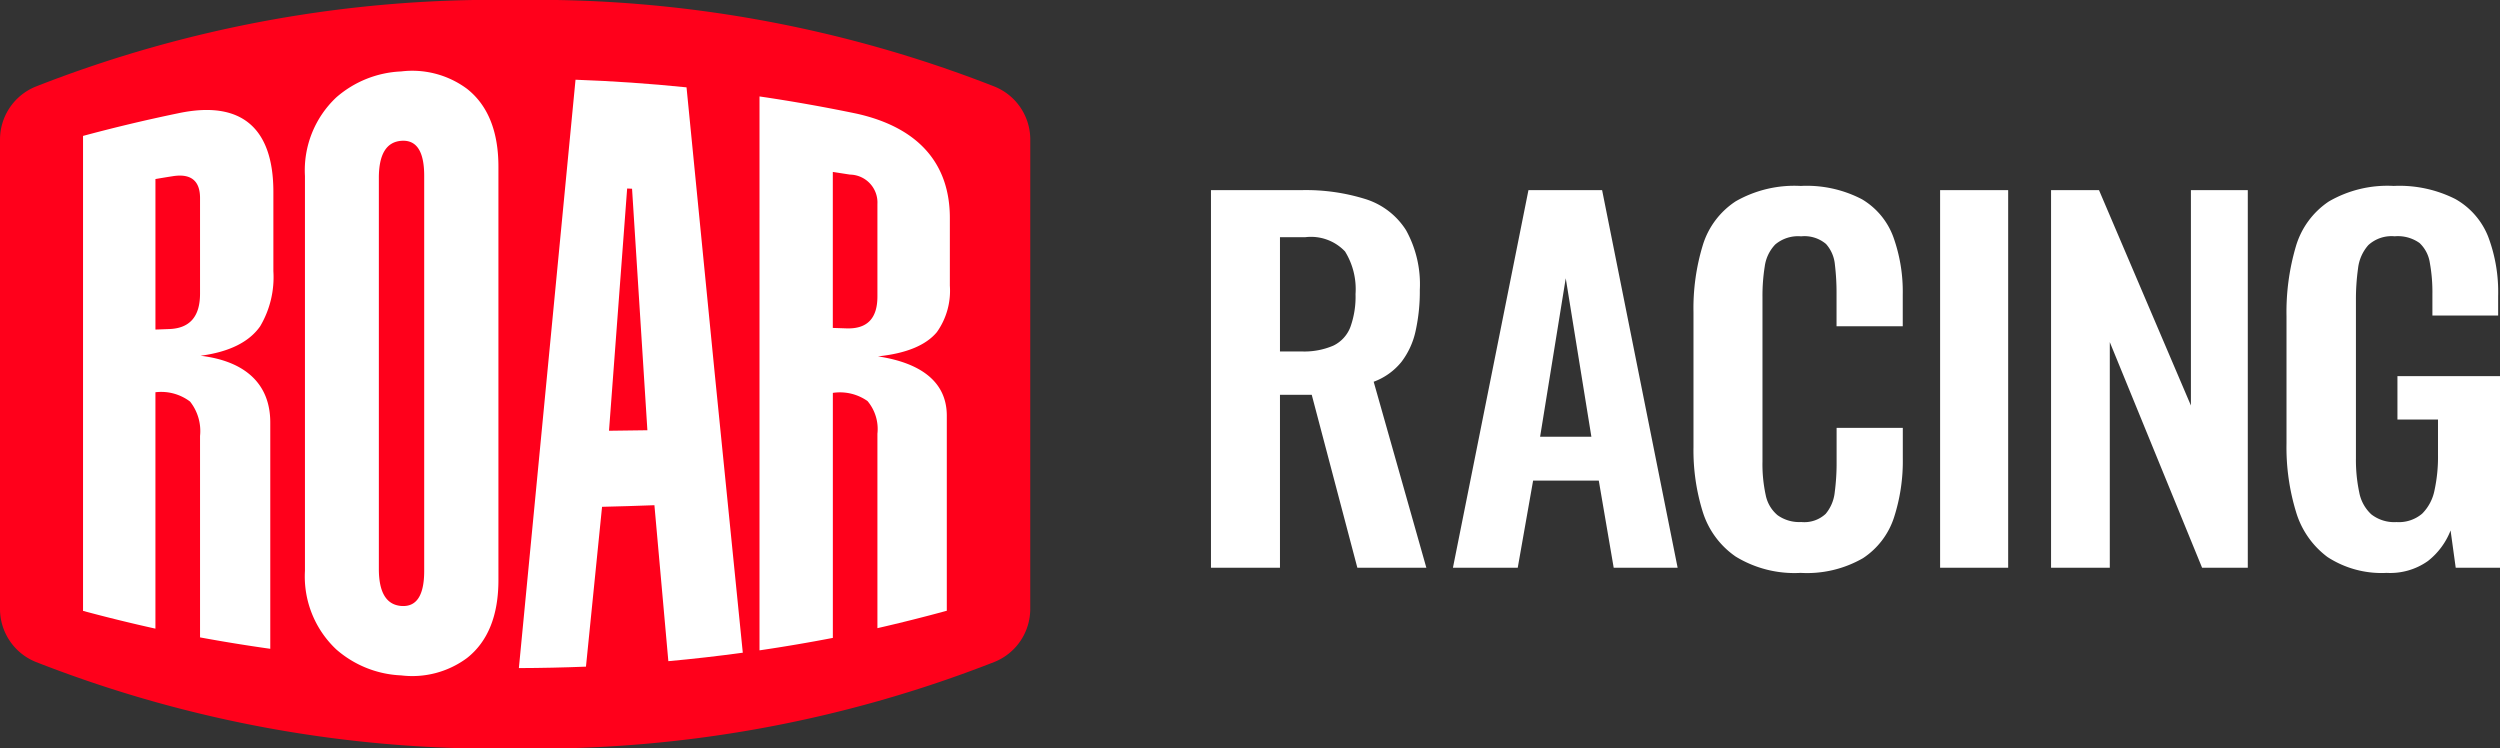
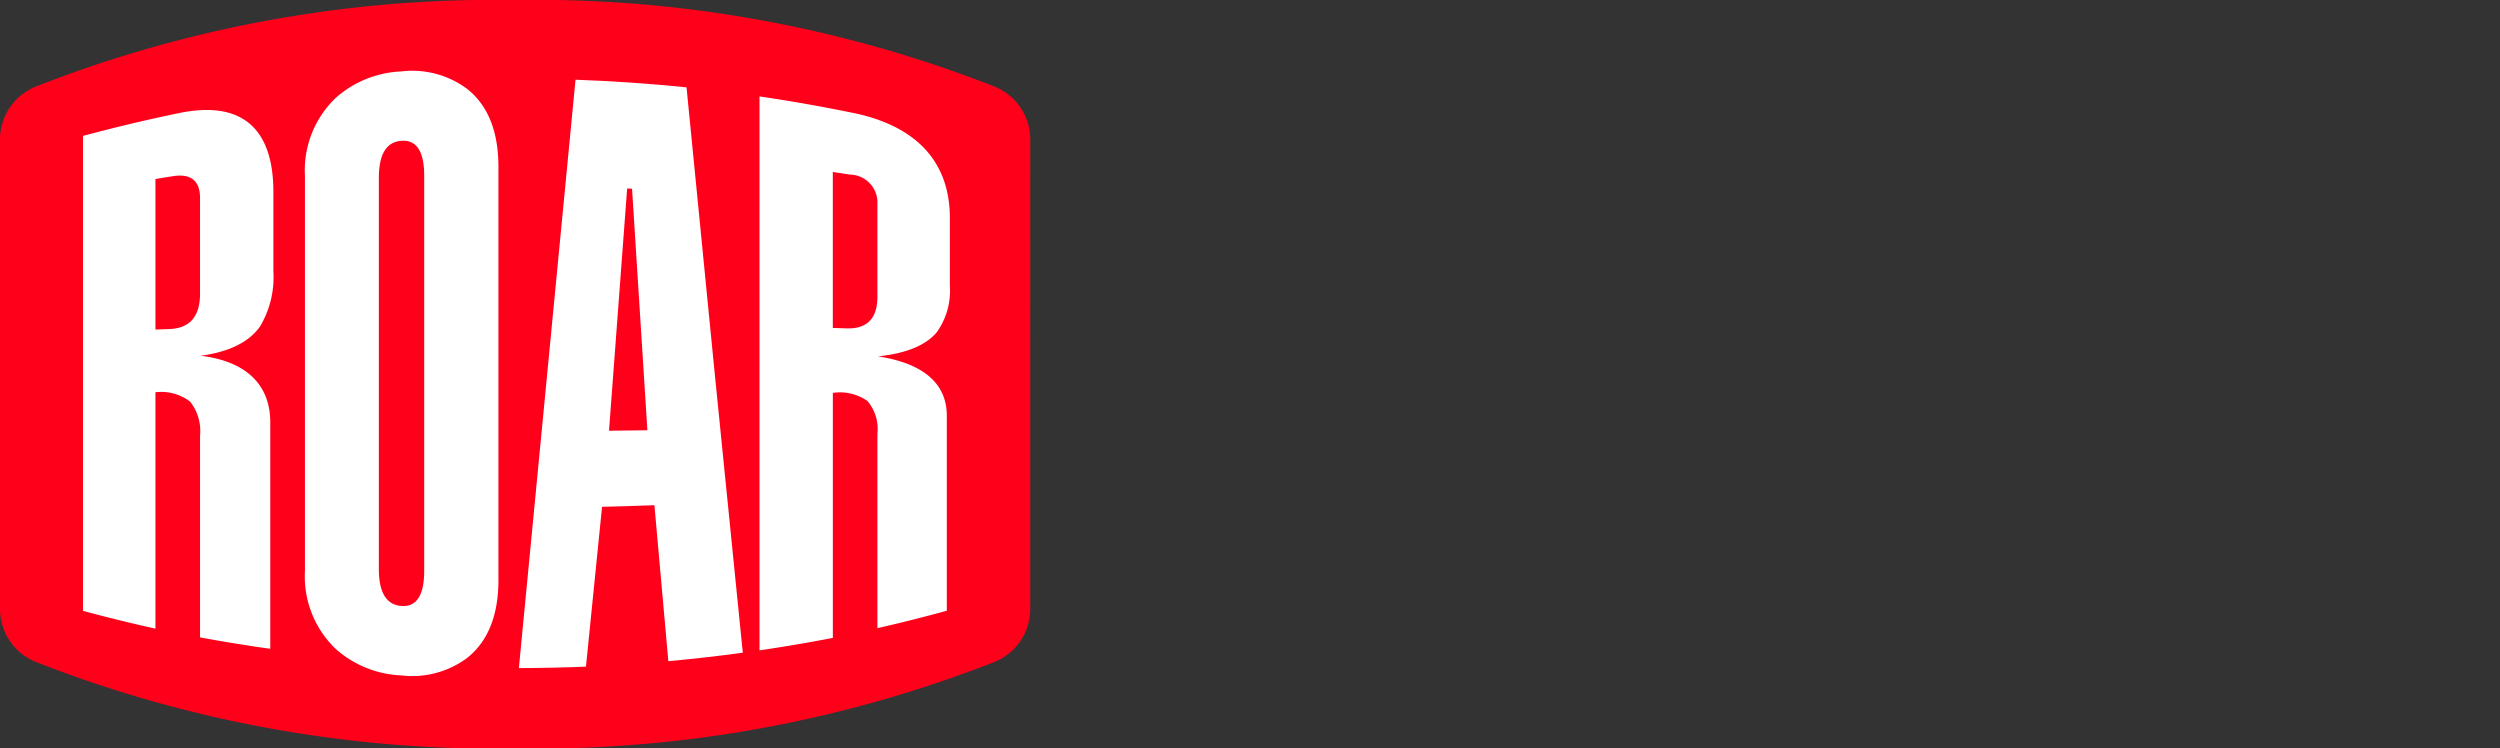
<svg xmlns="http://www.w3.org/2000/svg" width="187.69" height="56.19" viewBox="0 0 187.69 56.19">
  <rect x="0" y="0" width="187.69" height="56.19" fill="#333333" stroke="none" />
  <g>
    <path d="M77.347,28.1l0,17.61a4.291,4.291,0,0,1-2.682,3.983,94.414,94.414,0,0,1-35.992,6.5,94.412,94.412,0,0,1-35.992-6.5A4.291,4.291,0,0,1,0,45.705L0,28.1l0-17.61A4.292,4.292,0,0,1,2.683,6.5,94.412,94.412,0,0,1,38.675,0,94.405,94.405,0,0,1,74.667,6.5a4.29,4.29,0,0,1,2.682,3.983Z" transform="translate(0 0)" fill="#ff001b" />
    <path d="M17.422,21.663v11.3l1.028-.038q2.317-.077,2.32-2.645V23.086c0-1.3-.69-1.856-2.063-1.634q-.644.1-1.286.211m3.349,34.411V40.95a3.563,3.563,0,0,0-.749-2.58,3.587,3.587,0,0,0-2.6-.7V55.417q-2.731-.605-5.435-1.334V18.425q3.57-.962,7.185-1.709c4.717-.989,7.109,1.126,7.105,5.92v5.939a7.236,7.236,0,0,1-.992,4.142c-.834,1.192-2.331,1.926-4.475,2.213,3.307.393,5.235,2.078,5.234,5.009V56.93q-2.644-.371-5.273-.856" transform="translate(-5.752 -8.221)" fill="#fff" />
    <path d="M115.121,20.122V31.828l1.032.035c1.547.049,2.316-.745,2.317-2.39V22.533a2.1,2.1,0,0,0-2.059-2.216q-.645-.1-1.29-.2m3.349,34.247V39.774a3.259,3.259,0,0,0-.746-2.457,3.6,3.6,0,0,0-2.6-.612V55.1q-2.744.529-5.506.935V14.449q3.645.535,7.26,1.286c4.711,1.041,7.027,3.793,7.03,7.829v5.093a5.359,5.359,0,0,1-.974,3.486c-.819.984-2.29,1.6-4.423,1.821,3.288.5,5.168,1.959,5.168,4.453V53.061q-2.591.709-5.206,1.307" transform="translate(-52.597 -7.209)" fill="#fff" />
    <path d="M49.562,18.668V48.026c0,1.784.575,2.719,1.728,2.784,1.117.062,1.675-.82,1.676-2.626V18.509c0-1.806-.559-2.688-1.676-2.626-1.153.066-1.728,1-1.728,2.785m-5.549,29.5V18.527a7.521,7.521,0,0,1,2.352-5.9,7.911,7.911,0,0,1,4.872-1.95,6.9,6.9,0,0,1,4.937,1.3c1.576,1.237,2.365,3.206,2.365,5.852V48.868c0,2.648-.79,4.615-2.365,5.852a6.9,6.9,0,0,1-4.937,1.3,7.91,7.91,0,0,1-4.872-1.95,7.518,7.518,0,0,1-2.352-5.9" transform="translate(-21.119 -5.314)" fill="#fff" />
    <path d="M81.656,38.3q1.442-.016,2.881-.038-.576-9.031-1.151-18.132l-.368-.016q-.681,9.056-1.362,18.186M74.889,56.118c1.418-14.752,2.836-29.523,4.253-44.171q4.174.147,8.334.572C88.887,26.979,90.3,41.176,91.7,54.963q-2.788.381-5.589.636-.522-5.828-1.046-11.709-1.965.074-3.931.12-.6,5.985-1.208,12-2.519.1-5.04.108" transform="translate(-35.934 -5.961)" fill="#fff" />
  </g>
-   <path d="M2.135,0V-28.35h6.79a14.977,14.977,0,0,1,4.847.683,5.569,5.569,0,0,1,3.01,2.327,8.377,8.377,0,0,1,1.032,4.48,13.742,13.742,0,0,1-.315,3.08,5.861,5.861,0,0,1-1.067,2.328,4.813,4.813,0,0,1-2.082,1.487L18.305,0h-5.18L9.7-12.985H7.315V0Zm5.18-16.24h1.61a5.5,5.5,0,0,0,2.4-.438,2.555,2.555,0,0,0,1.278-1.4,6.718,6.718,0,0,0,.385-2.468,5.377,5.377,0,0,0-.788-3.2A3.52,3.52,0,0,0,9.2-24.815H7.315ZM20.3,0l5.67-28.35H31.5L37.17,0h-4.8l-1.12-6.545H26.32L25.165,0Zm6.545-9.835h3.85l-1.925-11.9ZM46.41.385A8.466,8.466,0,0,1,41.528-.84,6.387,6.387,0,0,1,39.06-4.183a15.552,15.552,0,0,1-.7-4.883V-19.18a16.228,16.228,0,0,1,.7-5.04,6.043,6.043,0,0,1,2.467-3.29,8.864,8.864,0,0,1,4.882-1.155,8.955,8.955,0,0,1,4.6,1,5.485,5.485,0,0,1,2.362,2.852,12.158,12.158,0,0,1,.7,4.305v2.38H49.1v-2.45a17.587,17.587,0,0,0-.122-2.17,2.693,2.693,0,0,0-.665-1.557,2.5,2.5,0,0,0-1.873-.577,2.657,2.657,0,0,0-1.942.612,2.952,2.952,0,0,0-.788,1.645A14.012,14.012,0,0,0,43.54-20.3V-7.98a10.9,10.9,0,0,0,.245,2.538,2.633,2.633,0,0,0,.893,1.5,2.794,2.794,0,0,0,1.767.508,2.355,2.355,0,0,0,1.838-.612,3.011,3.011,0,0,0,.682-1.628,16.757,16.757,0,0,0,.14-2.275V-10.5h4.97v2.275a13.757,13.757,0,0,1-.665,4.463A5.8,5.8,0,0,1,51.083-.718,8.411,8.411,0,0,1,46.41.385ZM56.875,0V-28.35h5.11V0Zm8.33,0V-28.35h3.6l6.9,16.17V-28.35h4.27V0h-3.43l-6.93-16.94V0ZM90.4.385A7.438,7.438,0,0,1,85.96-.805,6.538,6.538,0,0,1,83.6-4.183a16.616,16.616,0,0,1-.718-5.162v-9.52a17.443,17.443,0,0,1,.7-5.25,6.127,6.127,0,0,1,2.467-3.378,8.759,8.759,0,0,1,4.882-1.173,9.309,9.309,0,0,1,4.62.98,5.6,5.6,0,0,1,2.467,2.817,11.78,11.78,0,0,1,.753,4.463v1.47H93.835v-1.61a12.346,12.346,0,0,0-.192-2.345,2.566,2.566,0,0,0-.77-1.487A2.808,2.808,0,0,0,91-24.885a2.577,2.577,0,0,0-1.978.665,3.186,3.186,0,0,0-.77,1.75,16.625,16.625,0,0,0-.158,2.38V-8.225A11.715,11.715,0,0,0,88.34-5.67a3,3,0,0,0,.91,1.662,2.8,2.8,0,0,0,1.89.578,2.7,2.7,0,0,0,1.925-.63,3.413,3.413,0,0,0,.927-1.75,11.784,11.784,0,0,0,.263-2.66v-2.66H91.21v-3.255h7.7V0H95.585L95.2-2.8A5.406,5.406,0,0,1,93.5-.507,4.891,4.891,0,0,1,90.4.385Z" transform="translate(88.78 42.625)" fill="#fff" />
</svg>